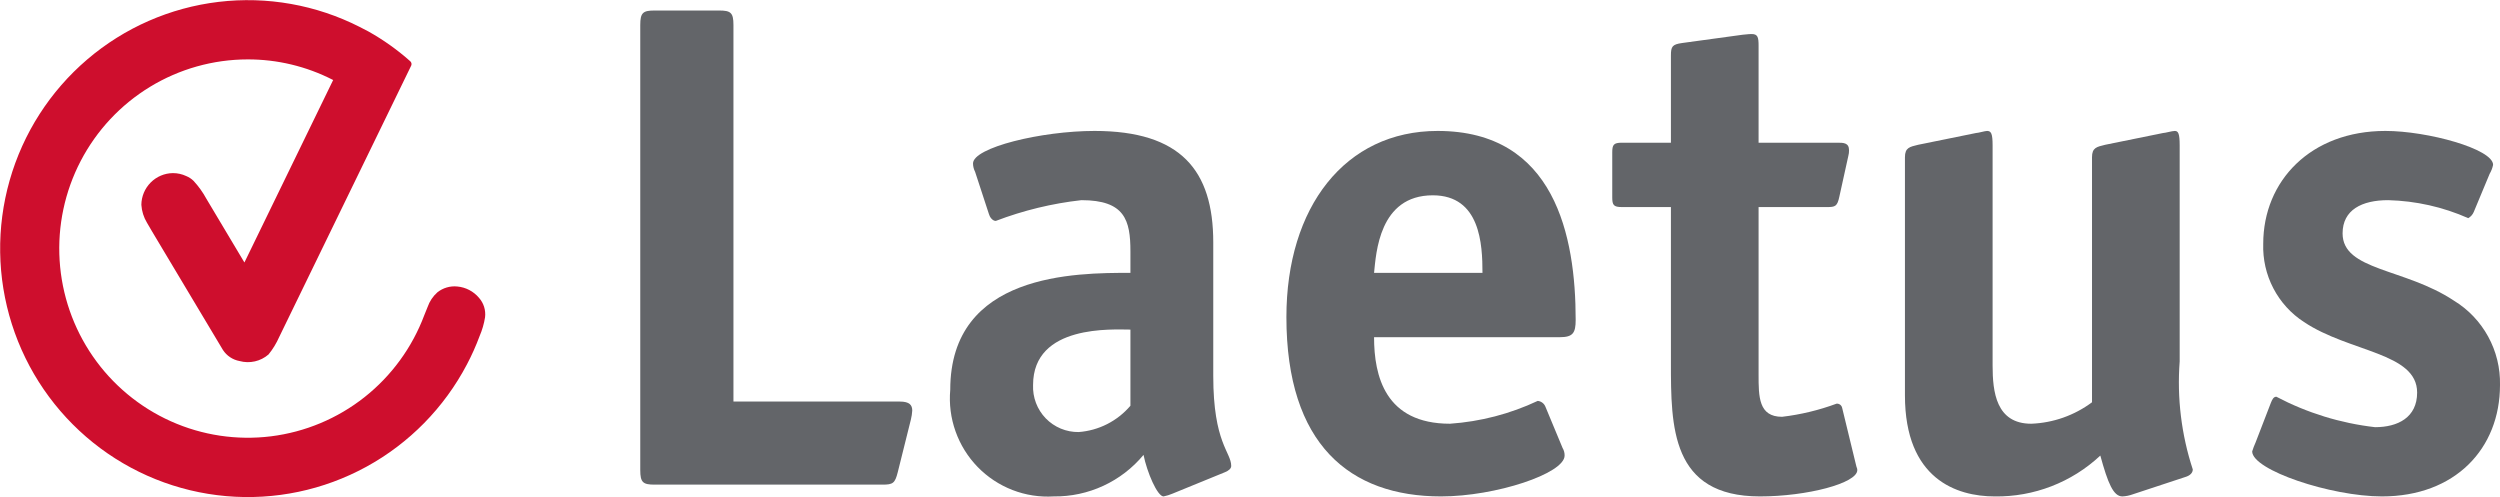
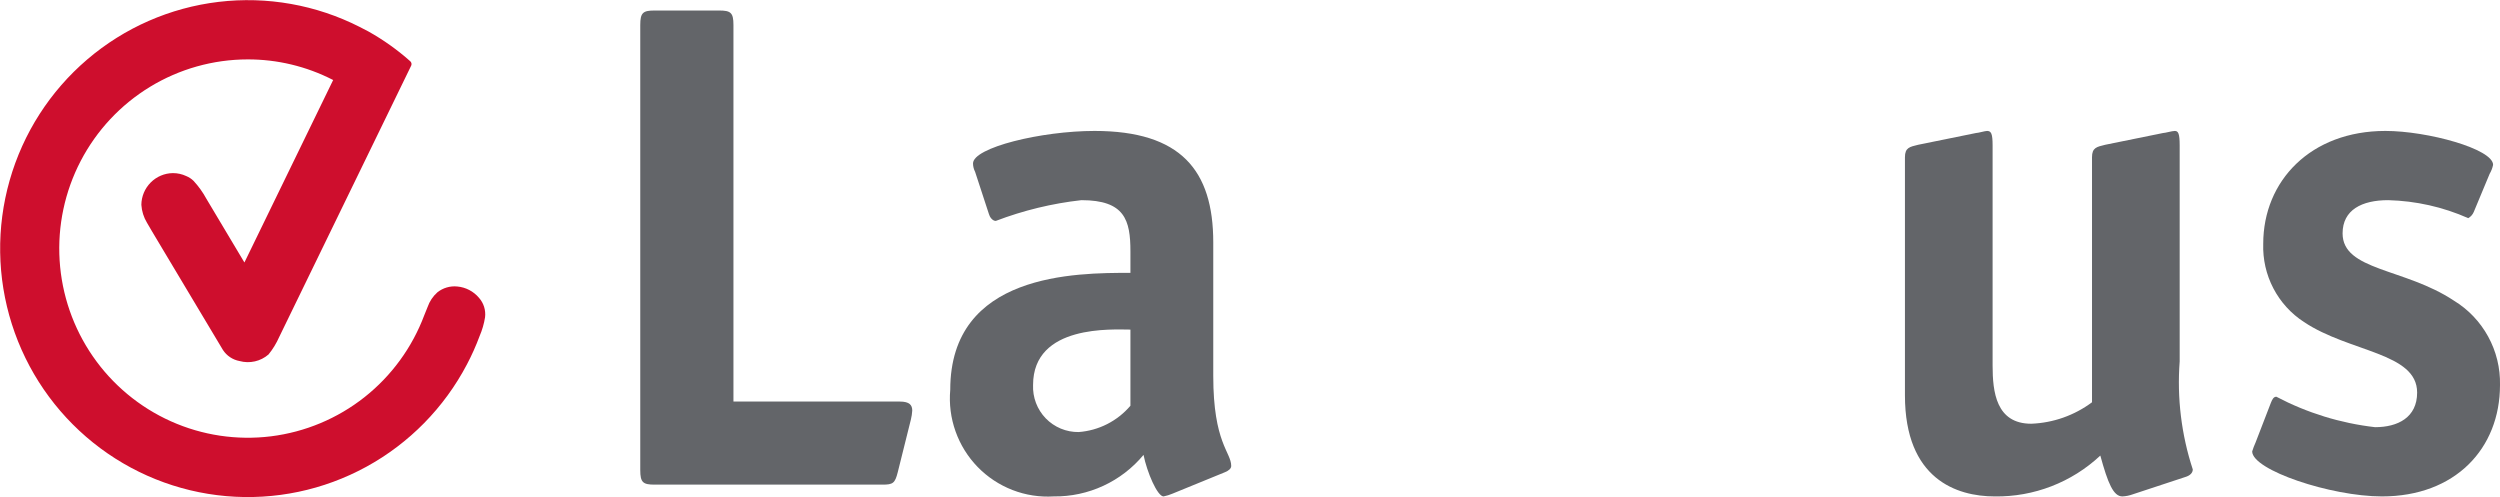
<svg xmlns="http://www.w3.org/2000/svg" width="171" height="34" viewBox="0 0 171 34" fill="none">
  <g clip-path="url(#clip0_828_2319)">
    <path d="M61.407 32.298C61.218 33.055 61.076 33.149 60.368 33.149H44.785C43.983 33.149 43.794 33.006 43.794 32.155V1.712C43.794 0.861 43.983 0.719 44.785 0.719H49.177C49.98 0.719 50.168 0.861 50.168 1.712V27.467H61.548C62.209 27.467 62.398 27.705 62.398 28.083C62.386 28.291 62.355 28.497 62.304 28.699L61.407 32.298Z" fill="#636569" />
    <path d="M77.321 22.544C76.14 22.544 70.662 22.166 70.662 26.332C70.644 26.752 70.712 27.171 70.861 27.564C71.01 27.956 71.238 28.314 71.529 28.616C71.821 28.917 72.171 29.155 72.558 29.316C72.945 29.477 73.36 29.557 73.779 29.552C74.459 29.502 75.122 29.317 75.73 29.008C76.338 28.699 76.879 28.272 77.321 27.752V22.544ZM80.2 33.765C80.003 33.849 79.798 33.913 79.587 33.955C79.162 33.955 78.454 32.298 78.217 31.114C77.469 32.016 76.529 32.739 75.467 33.23C74.406 33.721 73.248 33.969 72.079 33.955C71.117 34.014 70.154 33.865 69.255 33.517C68.356 33.169 67.543 32.631 66.87 31.939C66.198 31.247 65.682 30.417 65.359 29.506C65.035 28.596 64.912 27.626 64.997 26.663C64.997 18.663 73.59 18.663 77.321 18.663V17.194C77.321 15.064 76.942 13.691 73.968 13.691C71.965 13.914 69.997 14.392 68.112 15.111C67.876 15.111 67.688 14.827 67.641 14.637L66.696 11.75C66.605 11.574 66.556 11.379 66.554 11.181C66.554 10.092 71.229 8.956 74.865 8.956C80.767 8.956 82.987 11.654 82.987 16.578V25.716C82.987 30.309 84.215 30.923 84.215 31.871C84.215 32.059 84.026 32.202 83.789 32.298L80.2 33.765V33.765Z" fill="#636569" />
-     <path d="M101.401 18.663C101.401 16.721 101.258 13.359 98.002 13.359C94.318 13.359 94.127 17.337 93.986 18.663H101.401ZM106.879 30.639C106.974 30.796 107.023 30.977 107.019 31.161C107.019 32.392 102.298 33.955 98.567 33.955C92.334 33.955 87.99 30.403 87.99 21.691C87.99 14.164 92.004 8.956 98.333 8.956C106.357 8.956 107.776 16.154 107.776 21.883C107.776 22.781 107.585 23.064 106.688 23.064H93.986C93.986 25.716 94.743 28.983 99.18 28.983C101.258 28.839 103.293 28.31 105.179 27.422C105.291 27.432 105.399 27.472 105.49 27.539C105.582 27.605 105.653 27.695 105.698 27.799L106.879 30.639Z" fill="#636569" />
-     <path d="M126.945 31.776C126.992 32.013 127.039 32.013 127.039 32.155C127.039 33.055 123.593 33.955 120.38 33.955C114.291 33.955 114.291 29.172 114.291 24.817V14.164H110.938C110.372 14.164 110.278 14.022 110.278 13.502V10.423C110.278 9.904 110.372 9.761 110.938 9.761H114.291V3.795C114.291 3.18 114.384 3.039 115.047 2.944L119.202 2.375C119.343 2.375 119.534 2.328 119.815 2.328C120.24 2.328 120.287 2.565 120.287 3.133V9.761H125.67C126.095 9.761 126.474 9.761 126.474 10.282C126.476 10.41 126.46 10.537 126.427 10.661L125.811 13.454C125.67 14.117 125.53 14.164 124.961 14.164H120.287V25.622C120.287 27.136 120.287 28.509 121.893 28.509C123.167 28.359 124.42 28.056 125.624 27.61C125.71 27.604 125.796 27.629 125.865 27.681C125.935 27.733 125.983 27.808 126.002 27.893L126.945 31.776V31.776Z" fill="#636569" />
    <path d="M145.88 33.812C145.653 33.895 145.414 33.944 145.171 33.955C144.556 33.955 144.181 33.055 143.662 31.161C141.704 32.995 139.113 33.996 136.435 33.955C133.838 33.955 130.298 32.77 130.298 27.042V10.756C130.298 10.092 130.629 10.045 131.195 9.904L135.16 9.098C135.304 9.098 135.775 8.956 135.916 8.956C136.2 8.956 136.294 9.145 136.294 9.951V25.006C136.294 26.806 136.532 28.983 138.938 28.983C140.439 28.926 141.888 28.414 143.093 27.516V10.756C143.093 10.092 143.425 10.045 143.99 9.904L147.955 9.098C148.099 9.098 148.571 8.956 148.758 8.956C148.996 8.956 149.09 9.145 149.09 9.951V24.723C148.901 27.22 149.206 29.73 149.986 32.108C149.986 32.343 149.799 32.533 149.468 32.629L145.88 33.812Z" fill="#636569" />
    <path d="M169.207 14.495C169.132 14.676 168.999 14.826 168.828 14.922C167.1 14.157 165.239 13.739 163.351 13.691C161.554 13.691 160.233 14.354 160.233 15.963C160.233 18.52 164.482 18.331 167.835 20.556C168.822 21.155 169.634 22.005 170.189 23.019C170.745 24.032 171.025 25.175 171 26.332C171 30.688 167.932 33.955 162.926 33.955C159.433 33.955 154.049 32.155 154.049 30.876C154.114 30.667 154.192 30.462 154.283 30.262L155.324 27.563C155.417 27.326 155.511 27.136 155.702 27.136C157.805 28.243 160.094 28.949 162.454 29.219C164.01 29.219 165.332 28.556 165.332 26.853C165.332 24.107 160.704 24.107 157.589 22.023C156.704 21.449 155.983 20.654 155.495 19.716C155.007 18.779 154.77 17.731 154.805 16.674C154.805 12.364 158.061 8.956 163.16 8.956C166.041 8.956 170.528 10.187 170.528 11.276C170.483 11.493 170.403 11.701 170.291 11.892L169.207 14.495V14.495Z" fill="#636569" />
    <path d="M28.059 4.188C27.186 3.411 26.231 2.731 25.212 2.159L24.602 1.842C21.623 0.329 18.264 -0.267 14.949 0.129C11.633 0.525 8.508 1.895 5.966 4.067C3.424 6.239 1.578 9.116 0.661 12.337C-0.256 15.558 -0.204 18.979 0.811 22.171C1.826 25.362 3.759 28.181 6.366 30.274C8.973 32.367 12.138 33.641 15.464 33.934C18.79 34.228 22.129 33.529 25.061 31.925C27.992 30.322 30.386 27.884 31.941 24.92C32.271 24.294 32.56 23.648 32.806 22.984C32.983 22.573 33.108 22.142 33.178 21.701C33.207 21.462 33.185 21.219 33.113 20.989C33.041 20.759 32.921 20.548 32.761 20.368C32.387 19.925 31.854 19.647 31.277 19.596C30.791 19.547 30.305 19.689 29.921 19.992C29.614 20.264 29.382 20.611 29.248 20.998L29.022 21.558C28.194 23.767 26.779 25.707 24.931 27.168C23.083 28.628 20.871 29.553 18.537 29.844C16.202 30.134 13.832 29.778 11.684 28.814C9.537 27.85 7.693 26.316 6.352 24.376C5.011 22.436 4.225 20.166 4.078 17.81C3.931 15.454 4.43 13.103 5.519 11.011C6.609 8.919 8.248 7.166 10.259 5.941C12.27 4.717 14.577 4.067 16.93 4.063C18.956 4.057 20.955 4.535 22.76 5.459L22.788 5.474C22.602 5.855 16.718 17.954 16.718 17.954L14.115 13.593C13.874 13.149 13.579 12.738 13.236 12.368C13.094 12.23 12.927 12.12 12.744 12.045C12.456 11.909 12.142 11.84 11.823 11.841C11.253 11.848 10.709 12.079 10.306 12.485C9.904 12.89 9.675 13.437 9.669 14.008C9.696 14.444 9.829 14.866 10.055 15.238C10.055 15.238 10.265 15.604 10.4 15.828C10.389 15.813 15.248 23.937 15.248 23.937C15.377 24.135 15.544 24.304 15.74 24.434C15.936 24.565 16.157 24.654 16.388 24.696C16.73 24.789 17.089 24.797 17.434 24.718C17.779 24.64 18.1 24.477 18.368 24.244C18.664 23.879 18.91 23.475 19.1 23.044L28.129 4.482C28.15 4.432 28.154 4.377 28.142 4.324C28.129 4.271 28.1 4.223 28.059 4.188V4.188Z" fill="#CE0E2D" />
  </g>
  <defs>
    <clipPath id="clip0_828_2319">
      <rect width="171" height="34" fill="white" />
    </clipPath>
  </defs>
</svg>